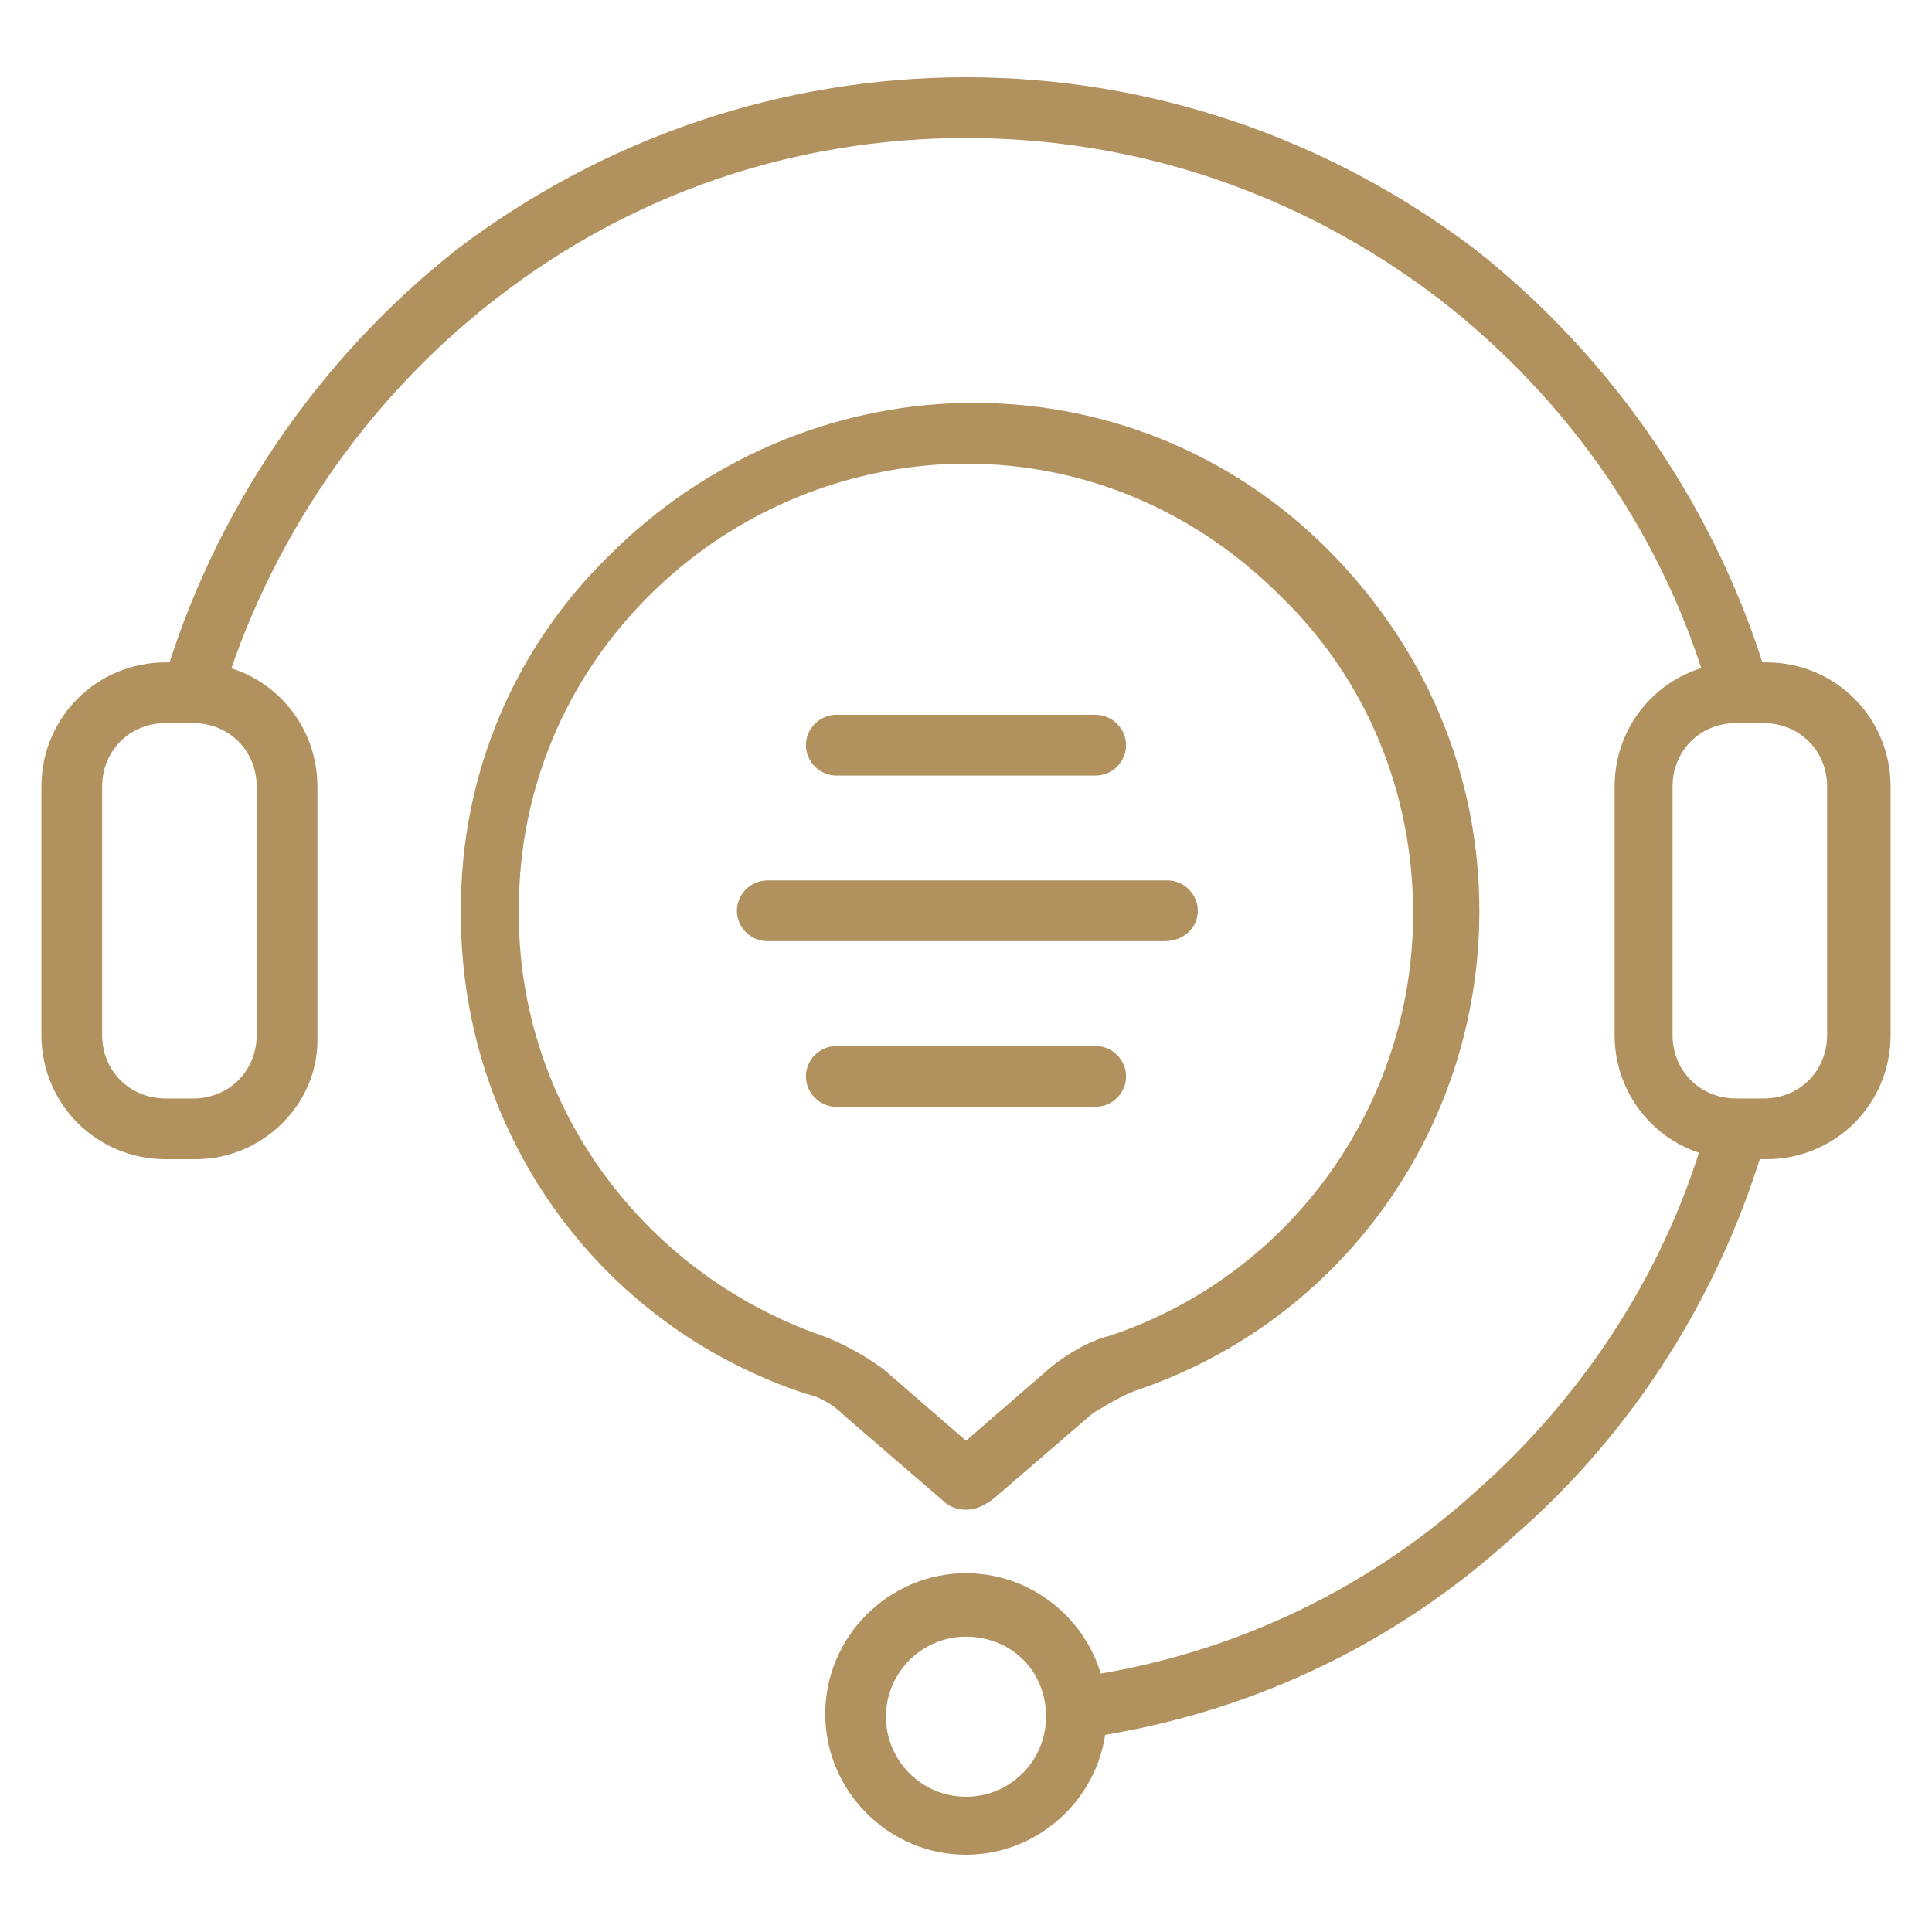
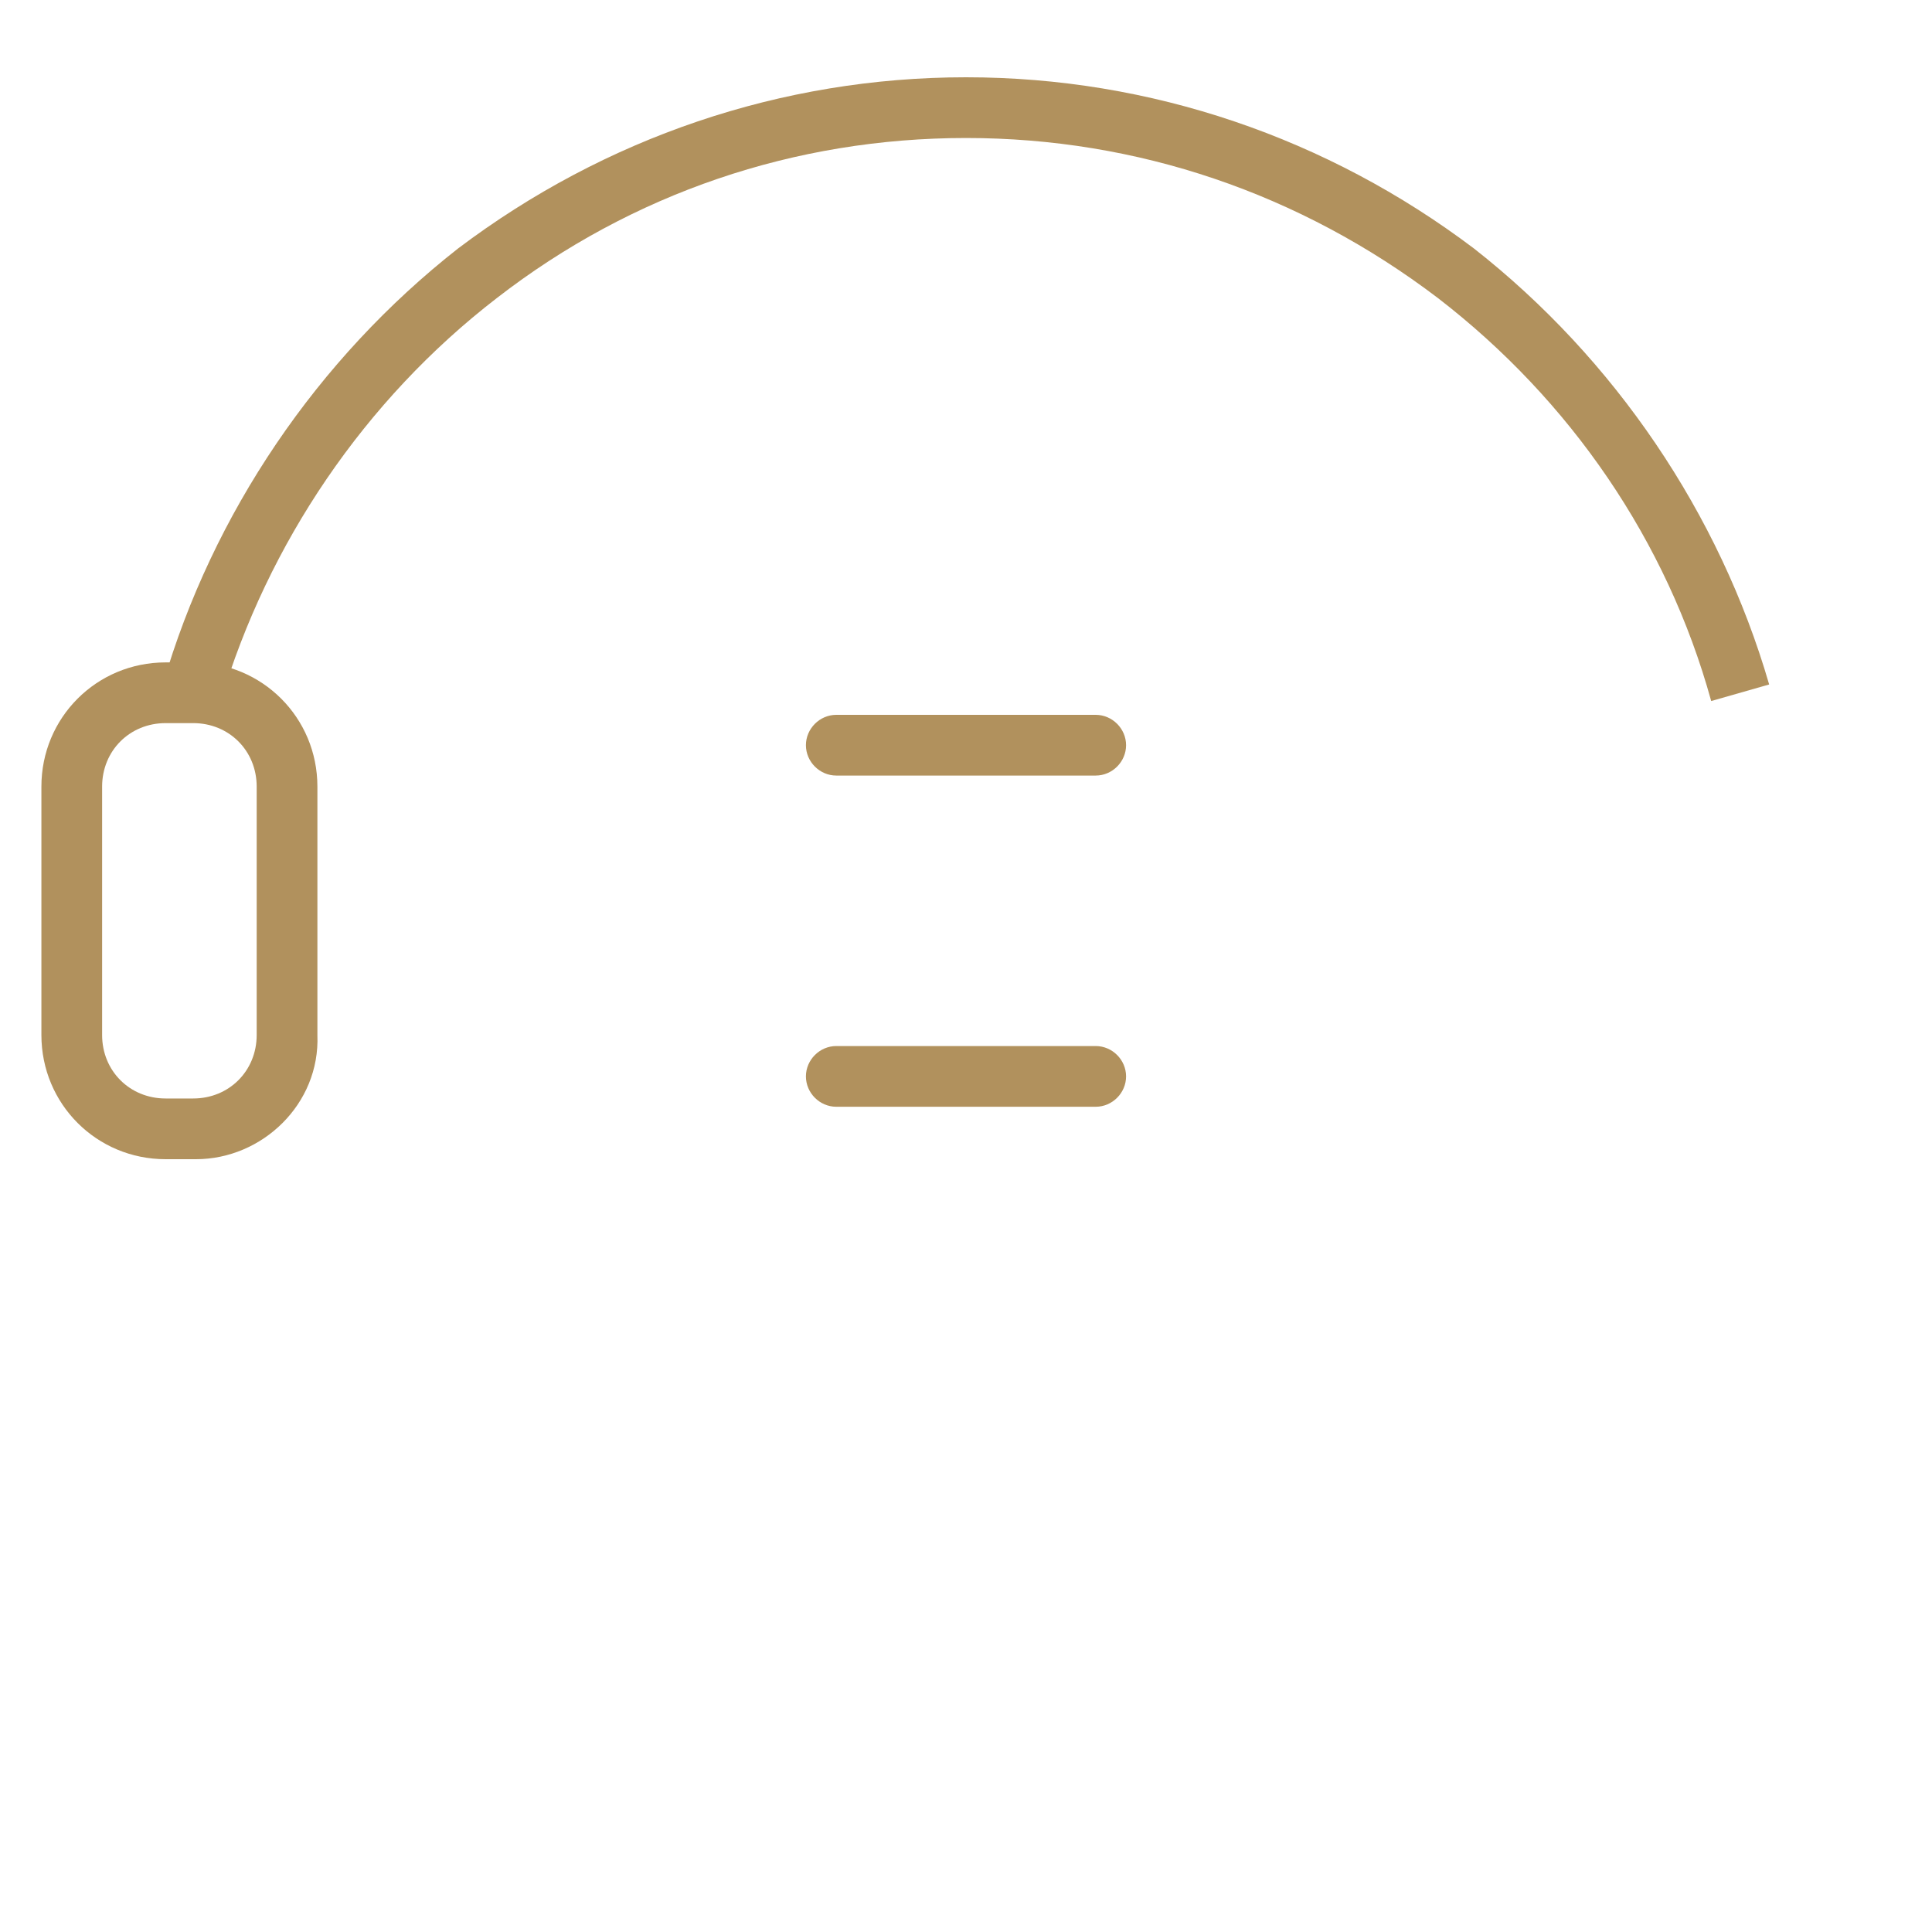
<svg xmlns="http://www.w3.org/2000/svg" version="1.1" id="Layer_1" x="0px" y="0px" viewBox="0 0 70 70" style="enable-background:new 0 0 70 70;" xml:space="preserve">
  <style type="text/css"> .st0{fill:#b1915d;} </style>
  <g>
    <g>
      <g>
-         <path class="st0" d="M39.1,63l-0.3-2.2c5.4-0.7,10.5-3,14.6-6.7c4.1-3.6,7.1-8.3,8.5-13.5l2.1,0.6c-1.6,5.6-4.8,10.7-9.2,14.5 C50.4,59.7,45,62.2,39.1,63z" />
-       </g>
+         </g>
      <g>
        <path class="st0" d="M8,25.4l-2.1-0.6C7.7,18.6,11.5,13,16.6,9C21.9,5,28.3,2.8,35,2.8S48.1,5,53.4,9c5.1,4,8.9,9.6,10.7,15.8 L62,25.4c-1.6-5.8-5.1-10.9-9.9-14.6C47.1,7,41.2,5,35,5c-6.2,0-12.1,2-17,5.8C13.2,14.5,9.7,19.7,8,25.4z" />
      </g>
      <g>
        <path class="st0" d="M7.1,42H6c-2.5,0-4.5-2-4.5-4.5v-9C1.5,26,3.5,24,6,24h1c2.5,0,4.5,2,4.5,4.5v9C11.6,40,9.5,42,7.1,42z M6,26.2c-1.3,0-2.3,1-2.3,2.3v9c0,1.3,1,2.3,2.3,2.3h1c1.3,0,2.3-1,2.3-2.3v-9c0-1.3-1-2.3-2.3-2.3H6z" />
      </g>
      <g>
-         <path class="st0" d="M64,42h-1c-2.5,0-4.5-2-4.5-4.5v-9c0-2.5,2-4.5,4.5-4.5h1c2.5,0,4.5,2,4.5,4.5v9C68.5,40,66.5,42,64,42z M62.9,26.2c-1.3,0-2.3,1-2.3,2.3v9c0,1.3,1,2.3,2.3,2.3h1c1.3,0,2.3-1,2.3-2.3v-9c0-1.3-1-2.3-2.3-2.3H62.9z" />
-       </g>
+         </g>
      <g>
-         <path class="st0" d="M35,67.2c-2.8,0-5.1-2.3-5.1-5.1c0-2.8,2.3-5.1,5.1-5.1c2.8,0,5.1,2.3,5.1,5.1C40.1,64.9,37.8,67.2,35,67.2z M35,59.3c-1.6,0-2.9,1.3-2.9,2.9c0,1.6,1.3,2.9,2.9,2.9s2.9-1.3,2.9-2.9C37.9,60.5,36.6,59.3,35,59.3z" />
-       </g>
+         </g>
    </g>
    <g>
      <g>
-         <path class="st0" d="M35,54.7c-0.3,0-0.6-0.1-0.8-0.3l-3.6-3.1c-0.4-0.4-0.9-0.7-1.4-0.8c-7.6-2.5-12.6-9.6-12.5-17.6 c0-4.8,1.9-9.4,5.4-12.8c3.4-3.4,8-5.4,12.8-5.5c5-0.1,9.7,1.8,13.2,5.3c3.5,3.5,5.5,8.1,5.5,13.1c0,7.9-5,14.9-12.5,17.4 c-0.5,0.2-1,0.5-1.5,0.8l-3.6,3.1C35.6,54.6,35.3,54.7,35,54.7z M35,16.8c-0.1,0-0.2,0-0.3,0c-4.2,0.1-8.2,1.8-11.2,4.8 c-3,3-4.7,7-4.7,11.3c-0.1,7,4.4,13.2,11,15.5c0.8,0.3,1.5,0.7,2.2,1.2l3,2.6l3-2.6c0.6-0.5,1.4-1,2.2-1.2 c6.6-2.2,11-8.4,11-15.3c0-4.4-1.7-8.5-4.8-11.5C43.3,18.5,39.3,16.8,35,16.8z" />
-       </g>
+         </g>
      <g>
-         <path class="st0" d="M42.2,34.1H27.8c-0.6,0-1.1-0.5-1.1-1.1s0.5-1.1,1.1-1.1h14.5c0.6,0,1.1,0.5,1.1,1.1S42.9,34.1,42.2,34.1z" />
-       </g>
+         </g>
      <g>
        <path class="st0" d="M39.7,40.1h-9.4c-0.6,0-1.1-0.5-1.1-1.1s0.5-1.1,1.1-1.1h9.4c0.6,0,1.1,0.5,1.1,1.1S40.3,40.1,39.7,40.1z" />
      </g>
      <g>
        <path class="st0" d="M39.7,28.1h-9.4c-0.6,0-1.1-0.5-1.1-1.1s0.5-1.1,1.1-1.1h9.4c0.6,0,1.1,0.5,1.1,1.1S40.3,28.1,39.7,28.1z" />
      </g>
    </g>
  </g>
</svg>